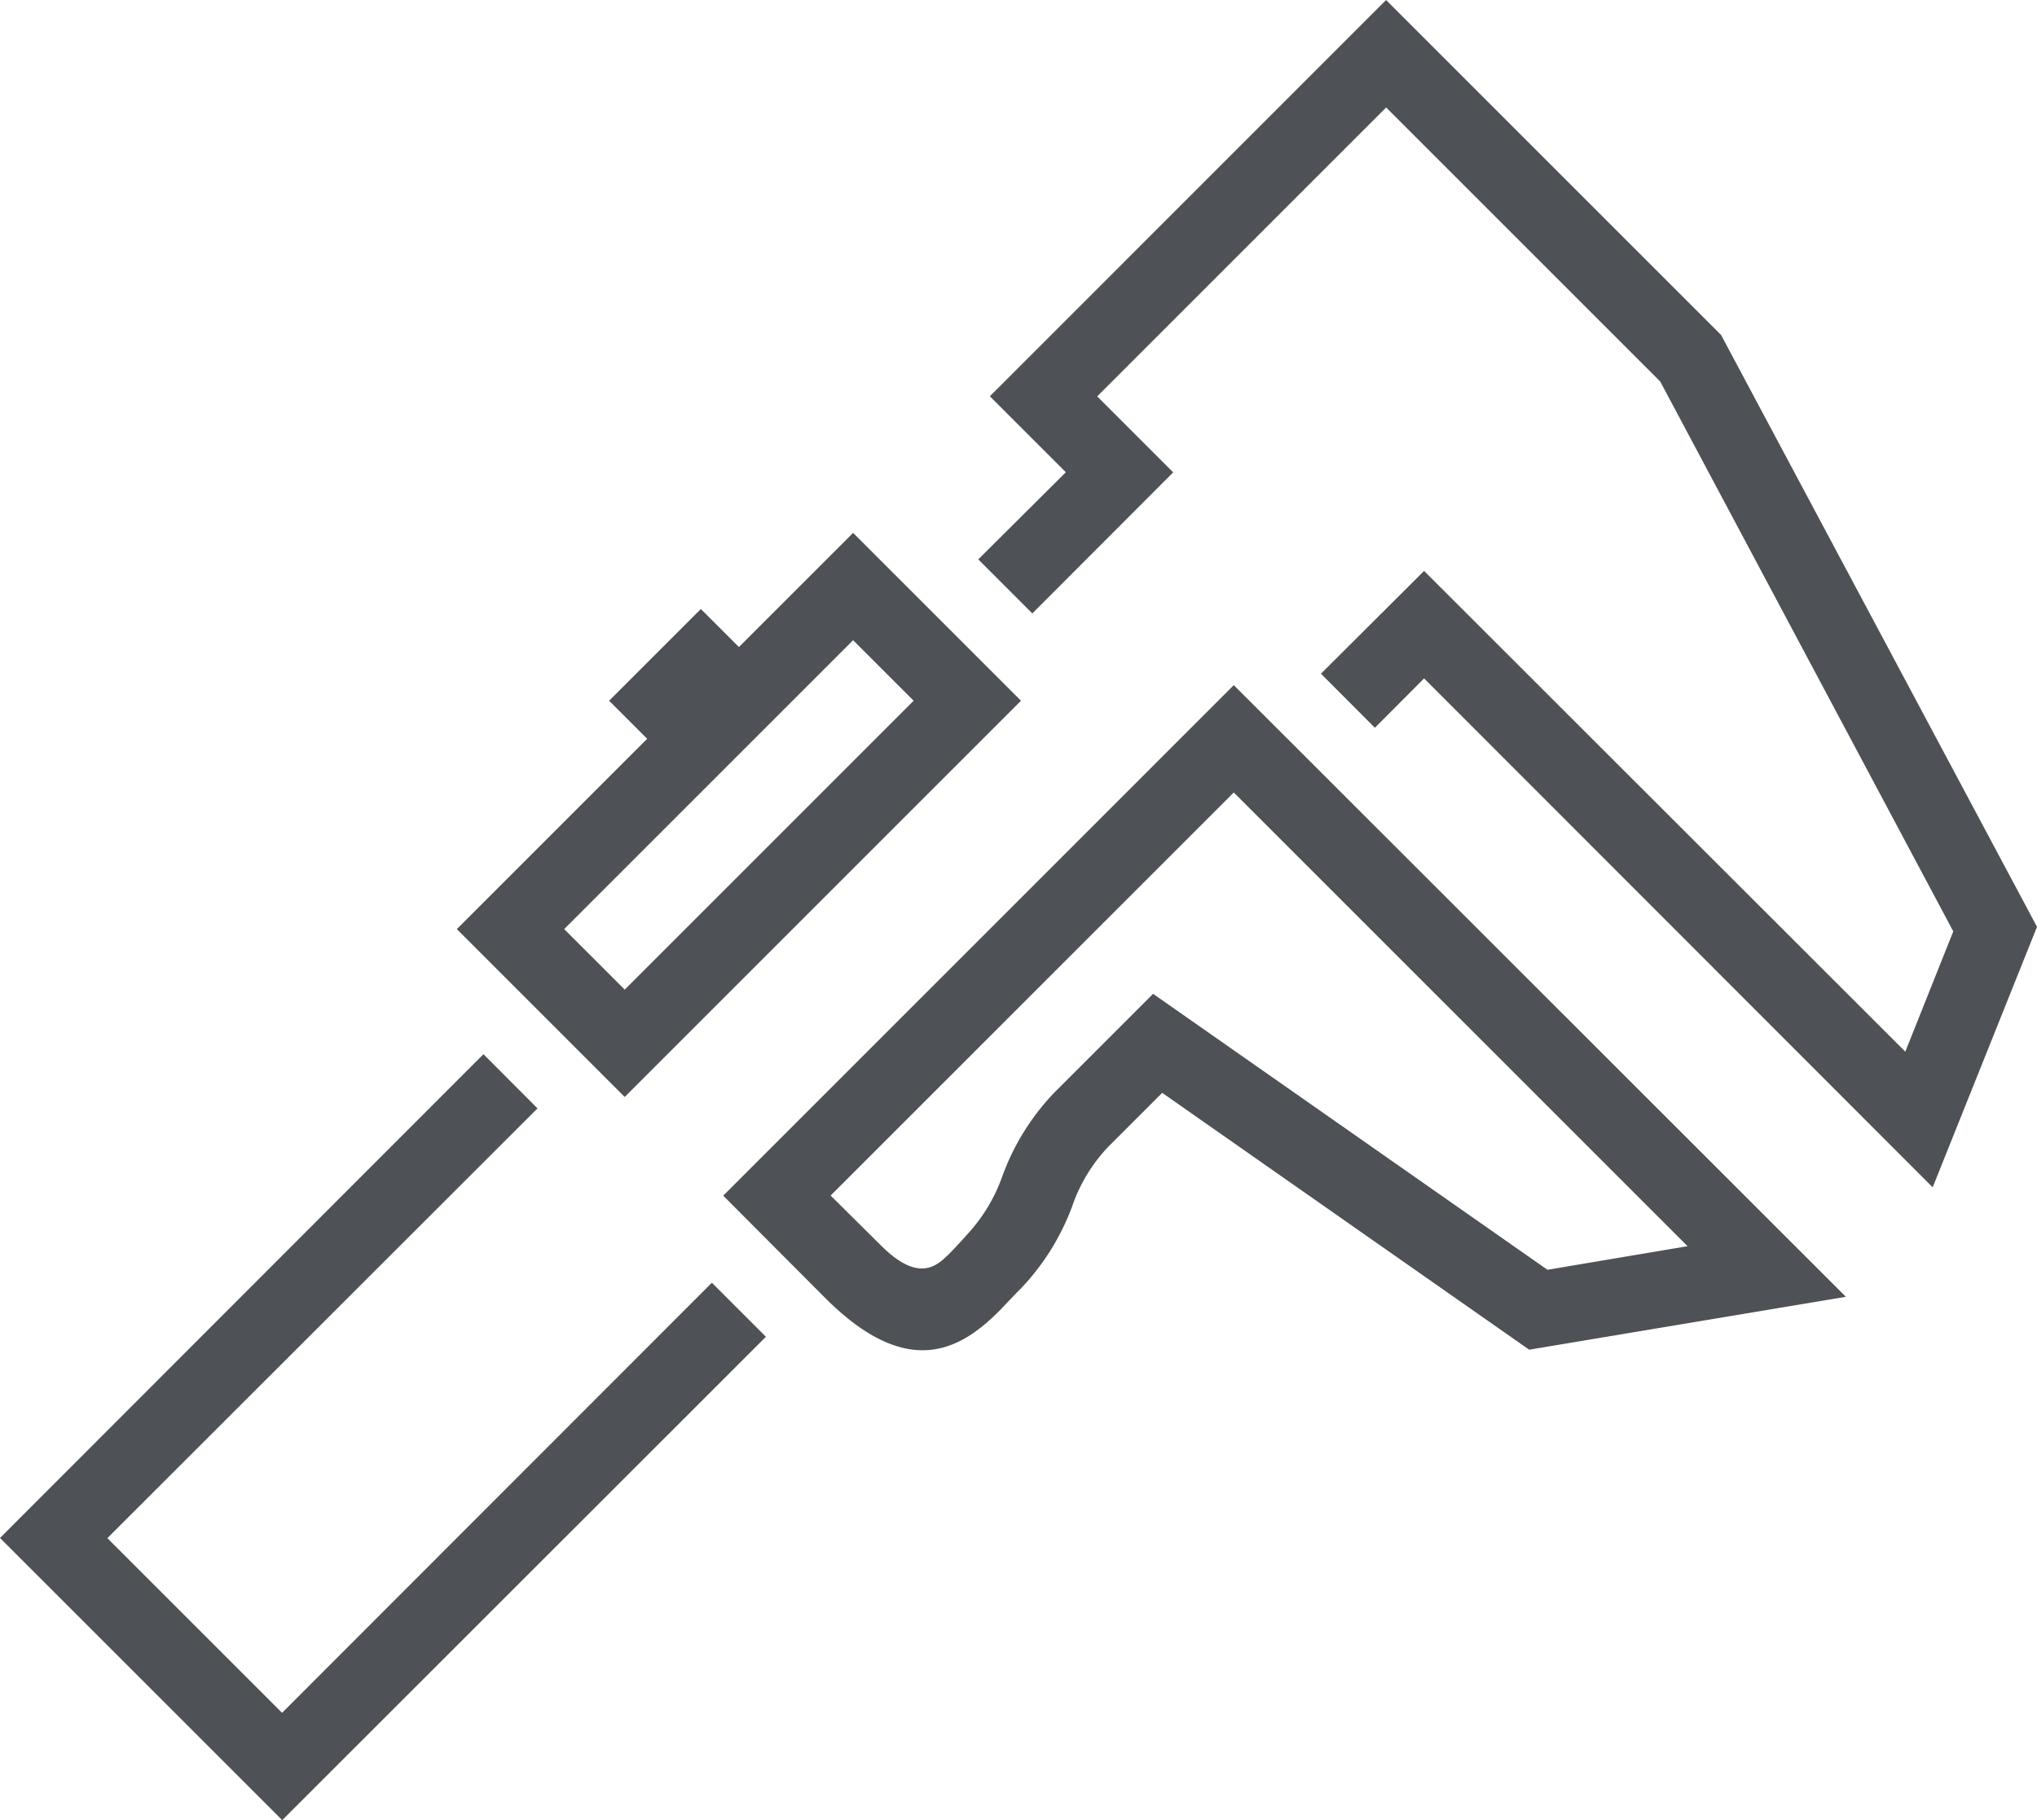
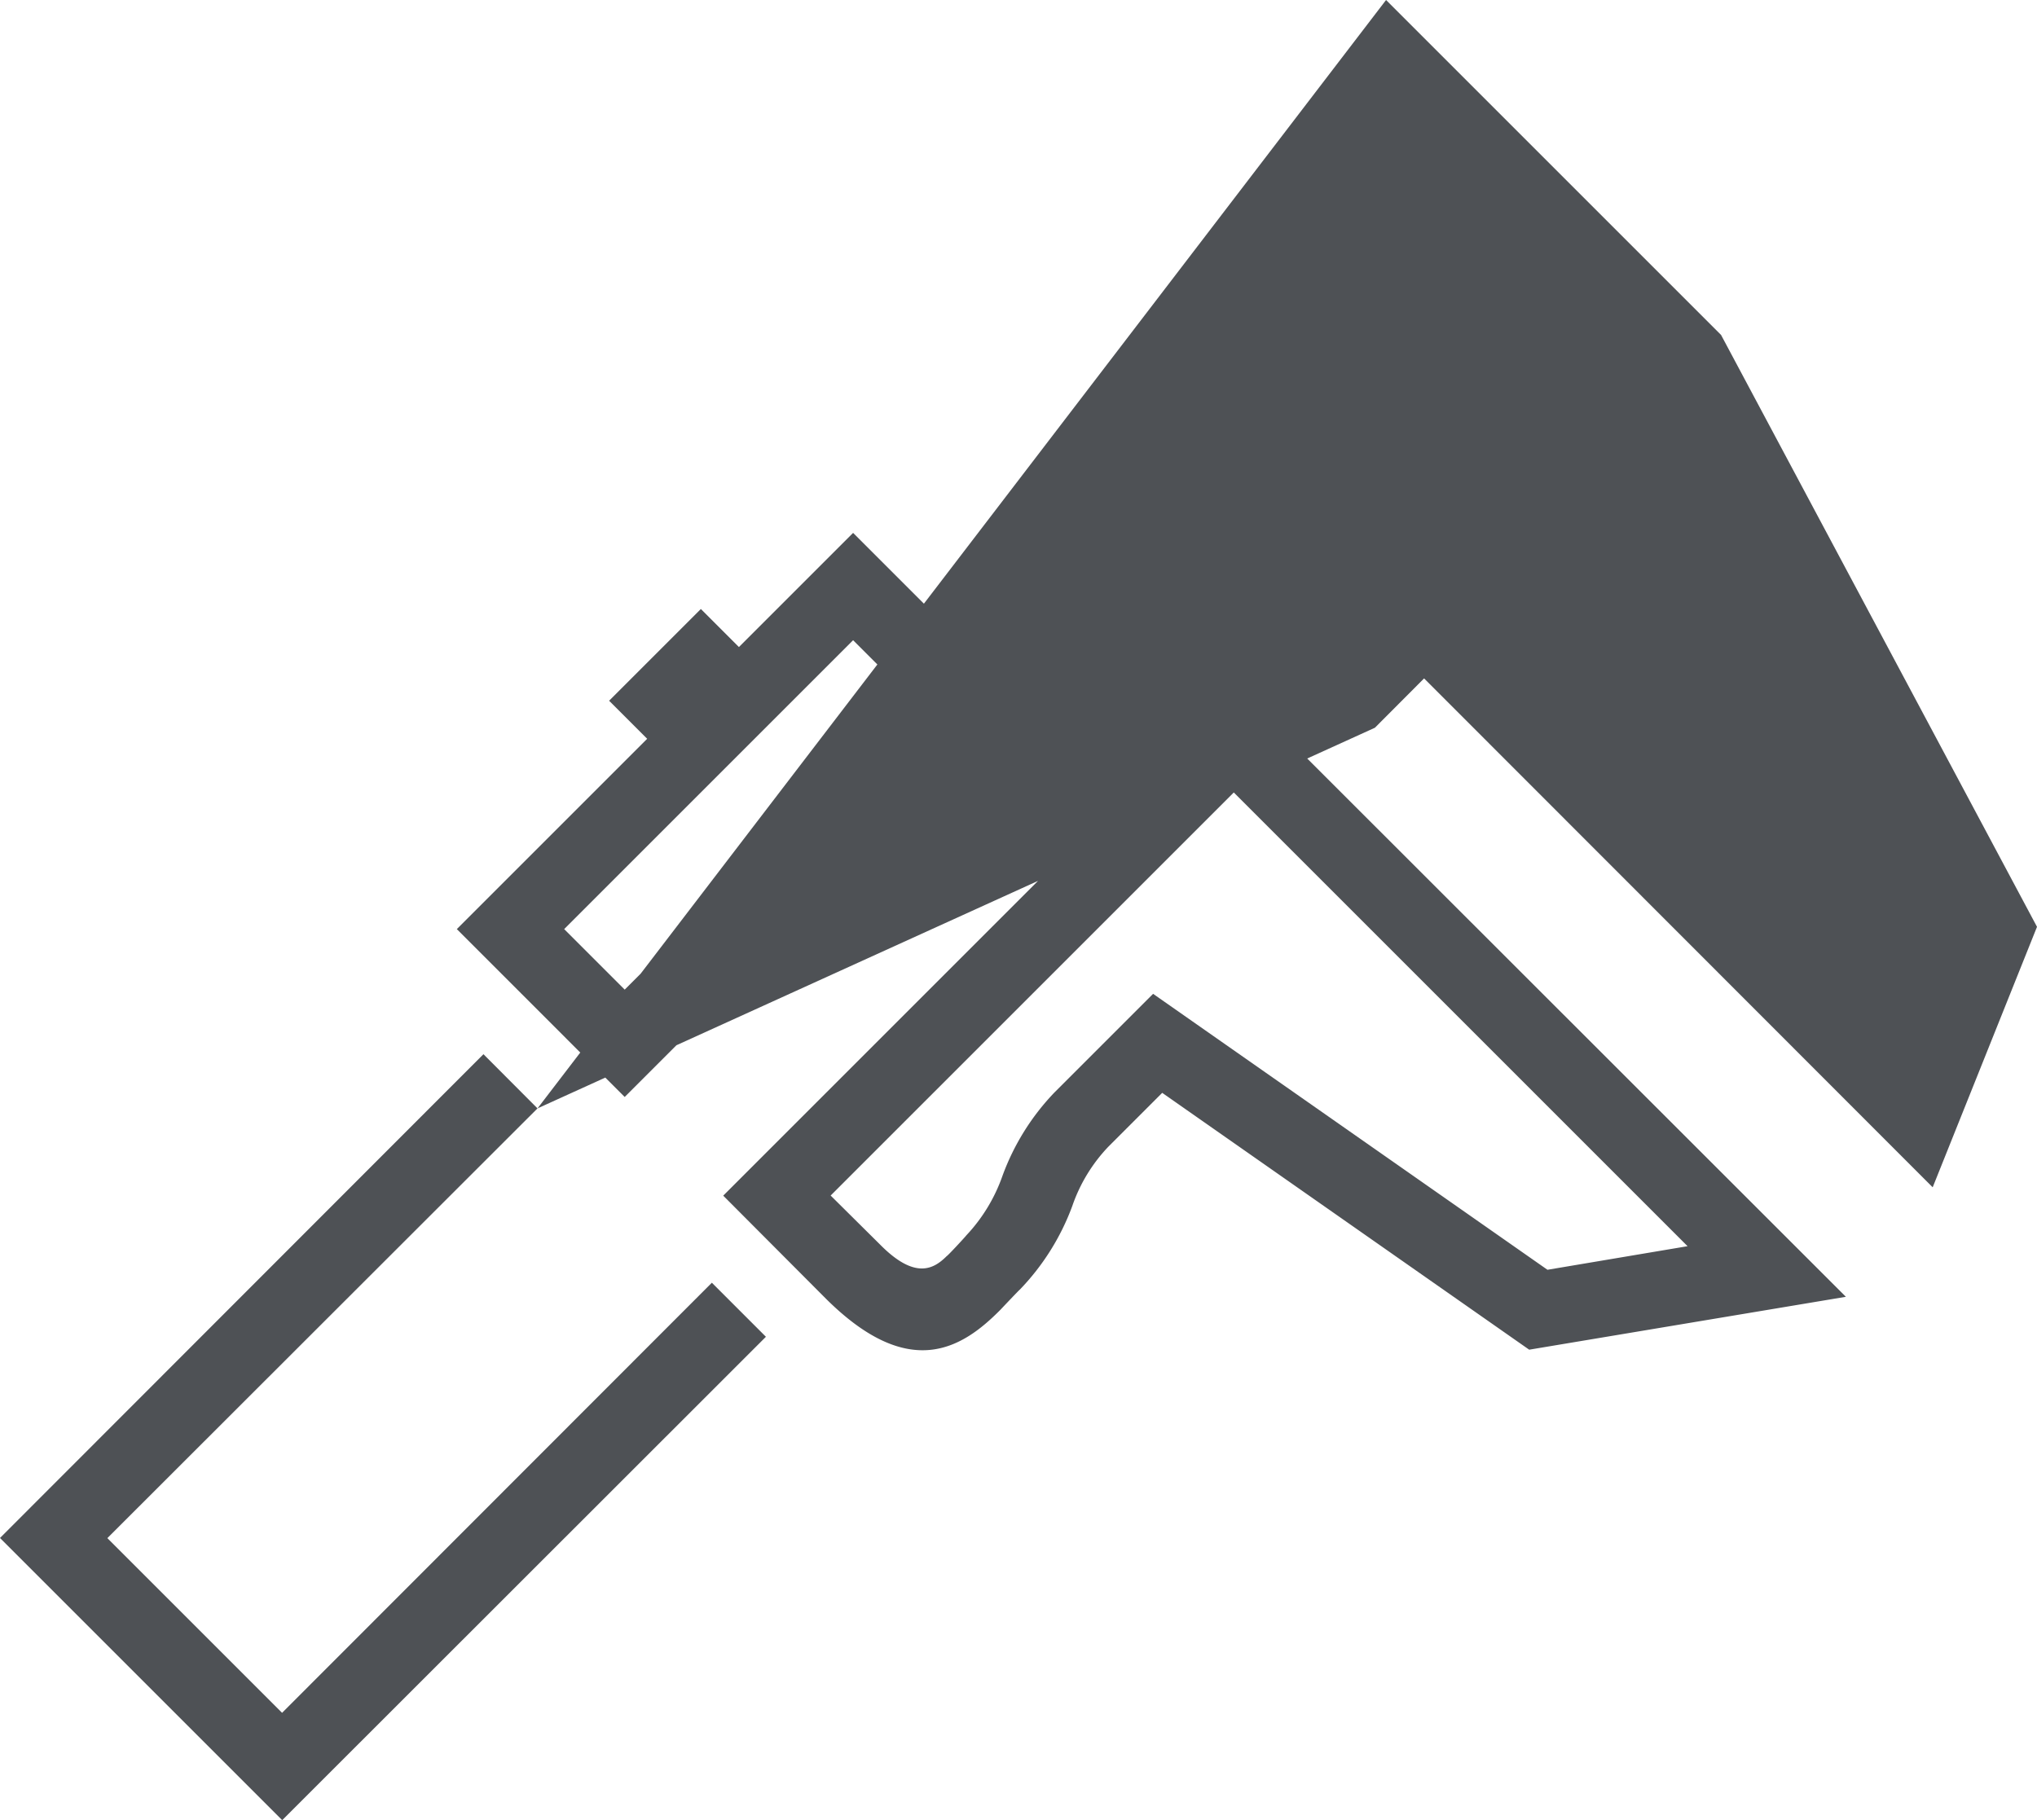
<svg xmlns="http://www.w3.org/2000/svg" width="56.3" height="50.313" viewBox="0 0 56.3 50.313">
-   <path id="curve28" d="M301.265,496.309l-10.143-7.1-1.484,1.484a4.484,4.484,0,0,0-1,1.641,6.633,6.633,0,0,1-1.452,2.315c-.01,0-.537.558-.537.558-1.042,1.052-2.5,2-4.819-.305l-2.841-2.851L293.1,477.939l16.918,16.908Zm.505-2.209,3.872-.652L293.1,480.906l-11.142,11.142,1.368,1.357c.968.979,1.484.673,1.841.316.021,0,.537-.558.537-.568a4.633,4.633,0,0,0,1-1.641,6.591,6.591,0,0,1,1.441-2.315l2.725-2.725Zm-30.144-9.417,5.261-5.261-1.052-1.052,2.536-2.536,1.052,1.052,3.156-3.156,4.64,4.64-10.953,10.953Zm2.967,0,1.673,1.673,7.986-7.986-1.673-1.673Zm-.737,4.956-11.889,11.879,4.829,4.829,11.879-11.889,1.494,1.494L266.8,509.314l-7.8-7.8,13.362-13.373Zm21.653-12.016,2.851-2.841,13.3,13.289,1.326-3.325-8.1-15.2-7.575-7.575-7.986,7.986,2.1,2.1-3.893,3.9-1.494-1.494,2.42-2.409-2.1-2.1L297.309,459l9.259,9.259L315.3,484.62l-2.883,7.2-14.057-14.067L297,479.117Z" transform="translate(-259 -459)" fill="#4e5155" />
+   <path id="curve28" d="M301.265,496.309l-10.143-7.1-1.484,1.484a4.484,4.484,0,0,0-1,1.641,6.633,6.633,0,0,1-1.452,2.315c-.01,0-.537.558-.537.558-1.042,1.052-2.5,2-4.819-.305l-2.841-2.851L293.1,477.939l16.918,16.908Zm.505-2.209,3.872-.652L293.1,480.906l-11.142,11.142,1.368,1.357c.968.979,1.484.673,1.841.316.021,0,.537-.558.537-.568a4.633,4.633,0,0,0,1-1.641,6.591,6.591,0,0,1,1.441-2.315l2.725-2.725Zm-30.144-9.417,5.261-5.261-1.052-1.052,2.536-2.536,1.052,1.052,3.156-3.156,4.64,4.64-10.953,10.953Zm2.967,0,1.673,1.673,7.986-7.986-1.673-1.673Zm-.737,4.956-11.889,11.879,4.829,4.829,11.879-11.889,1.494,1.494L266.8,509.314l-7.8-7.8,13.362-13.373ZL297.309,459l9.259,9.259L315.3,484.62l-2.883,7.2-14.057-14.067L297,479.117Z" transform="translate(-259 -459)" fill="#4e5155" />
</svg>